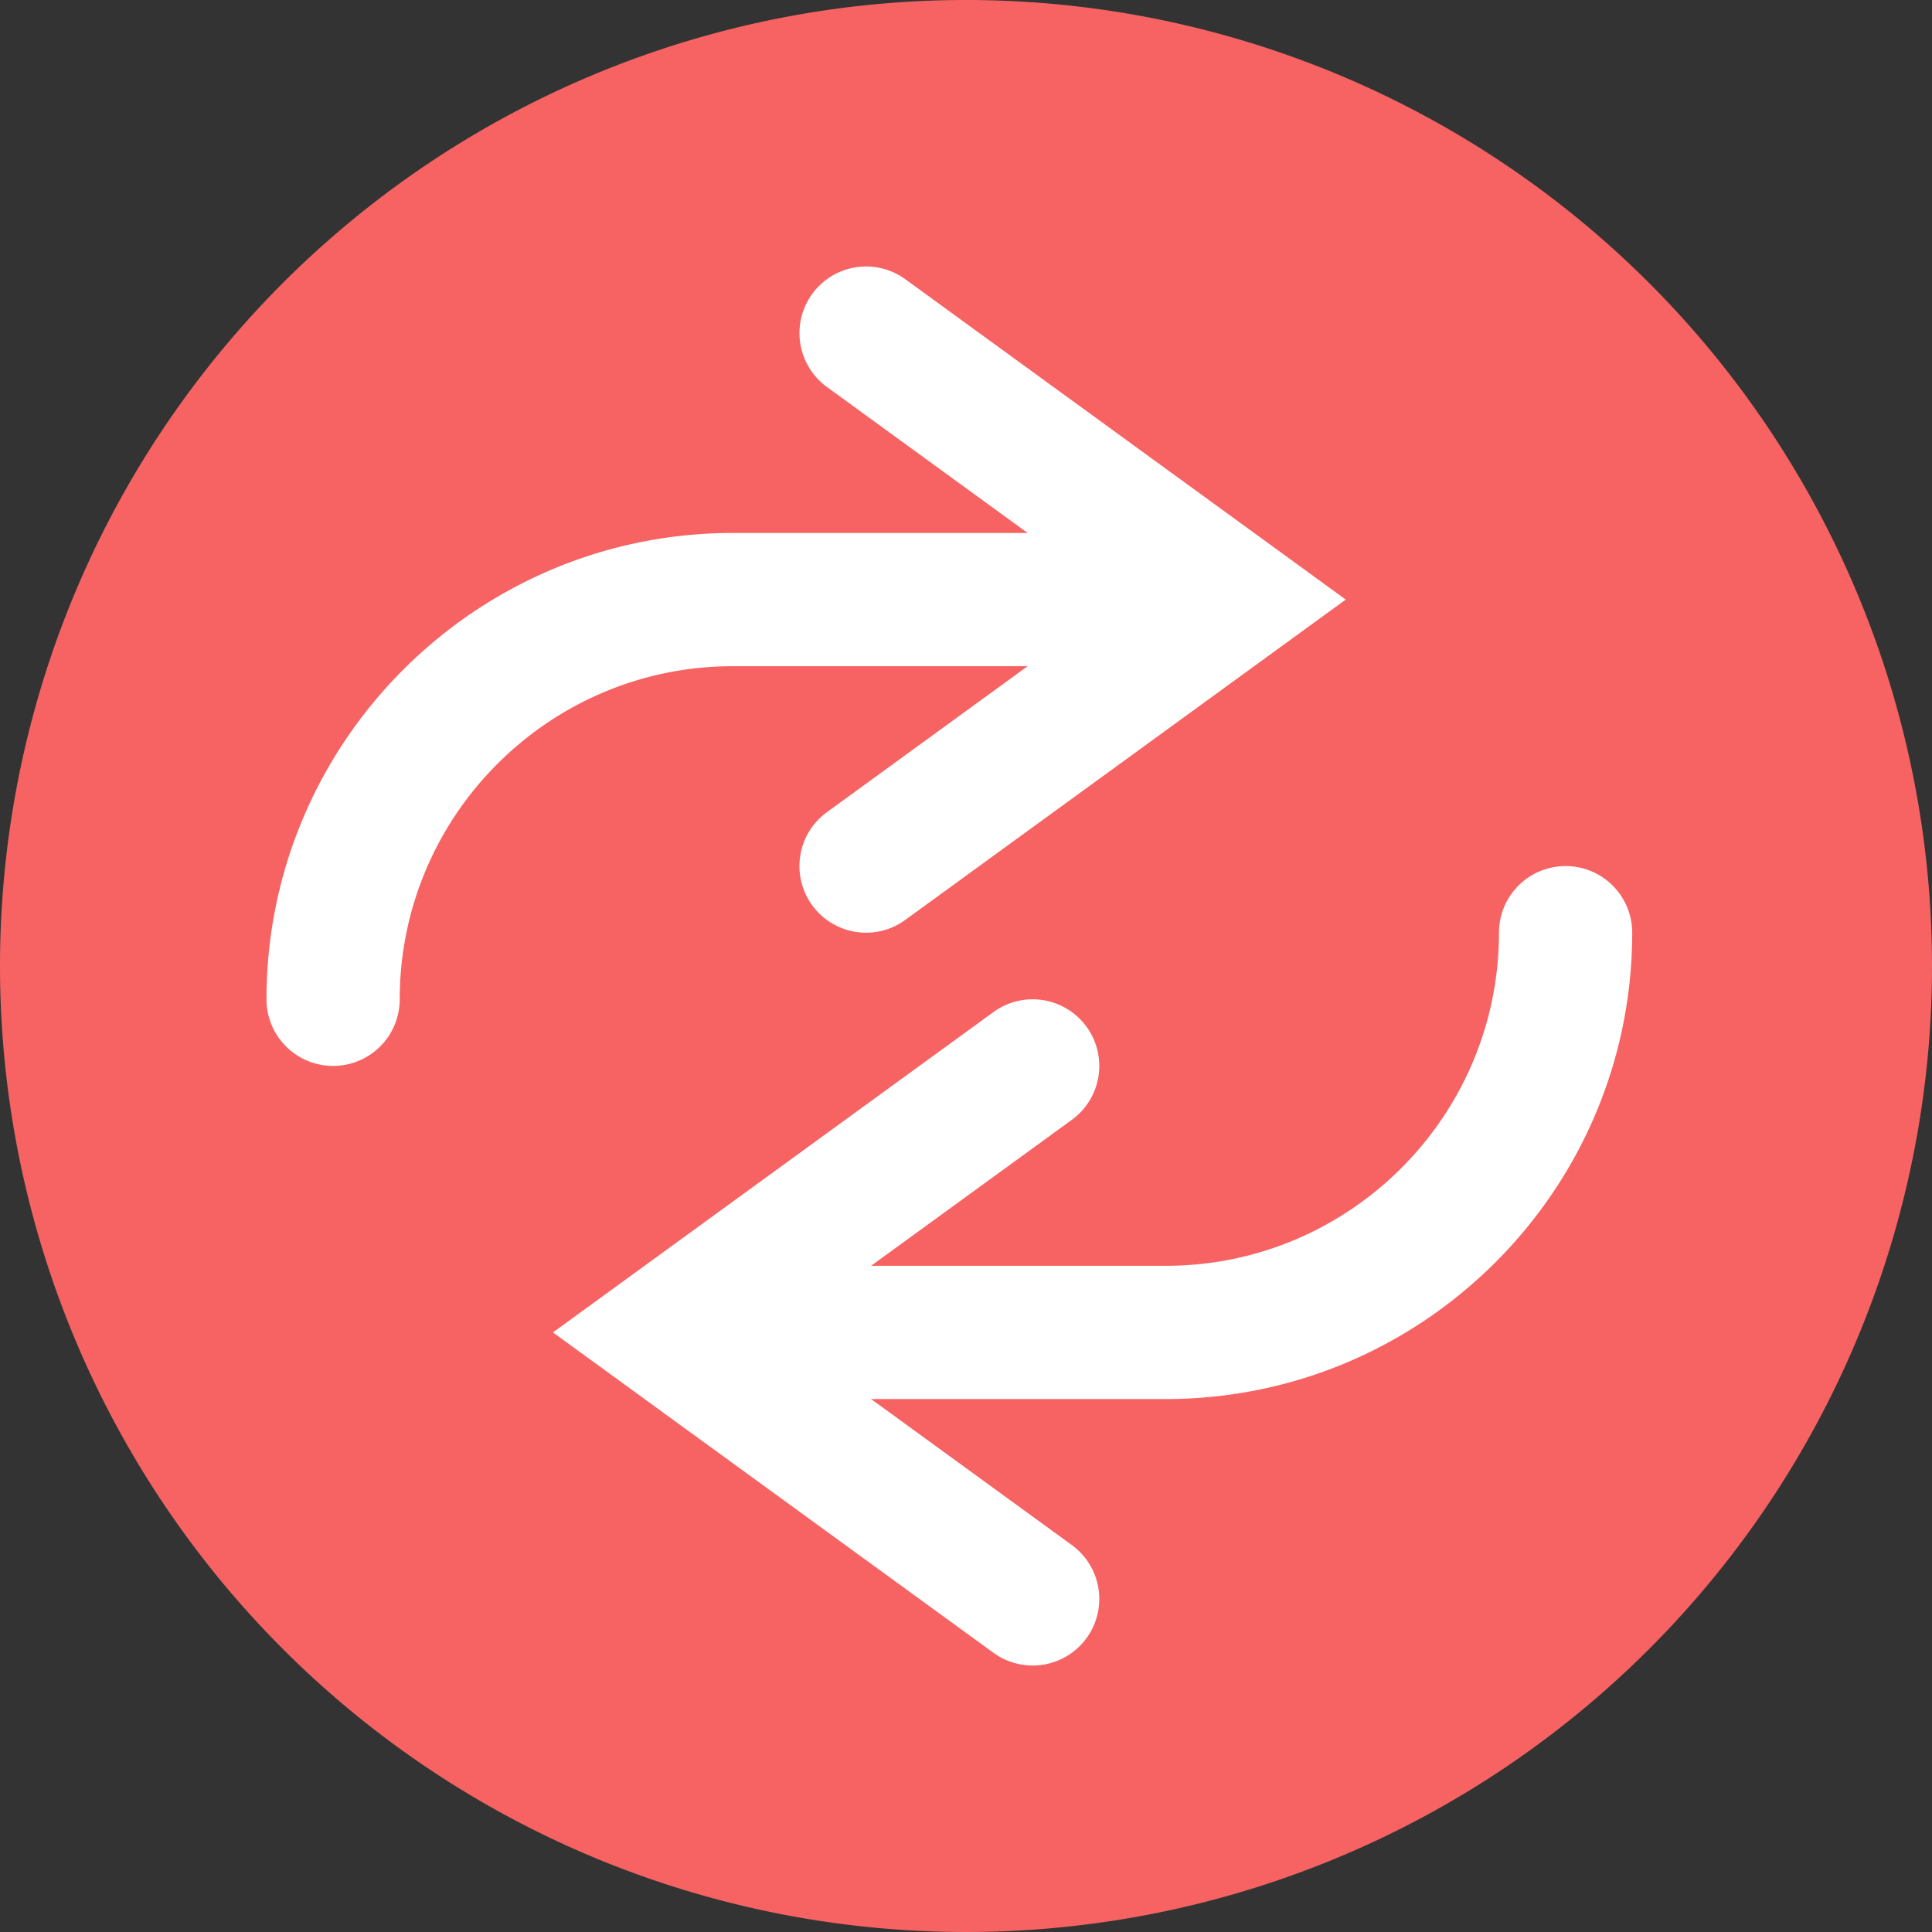
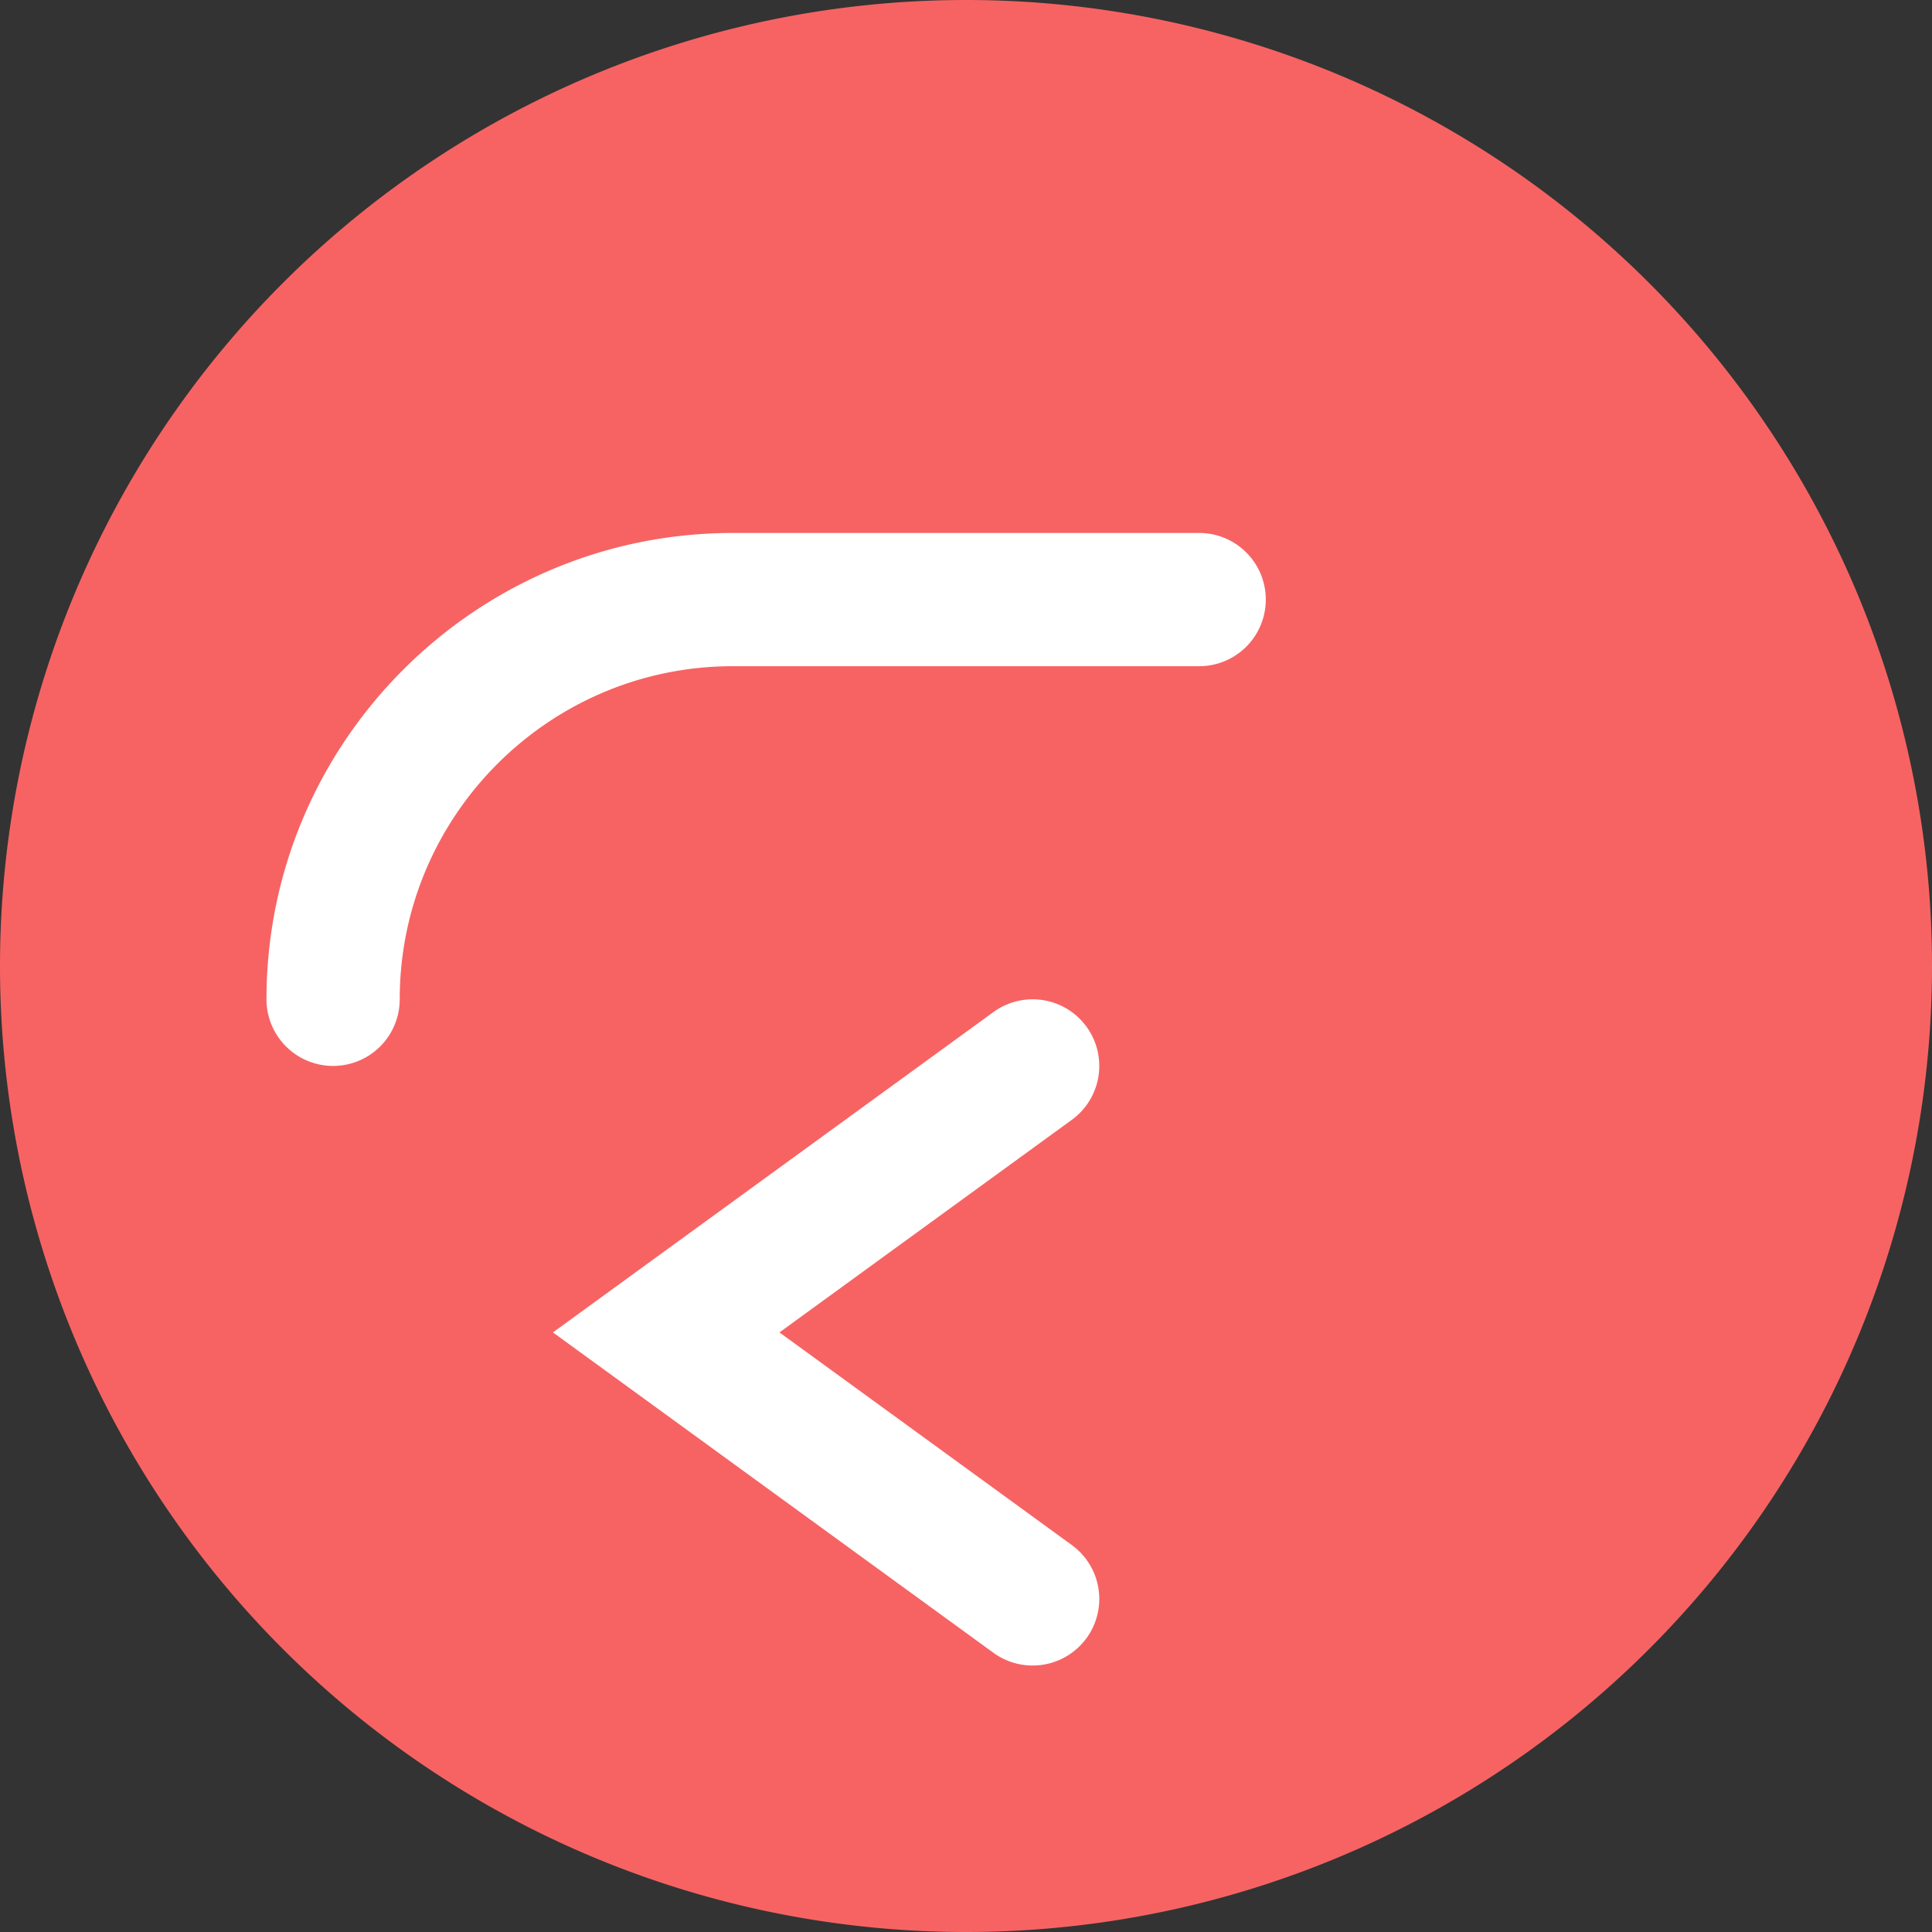
<svg xmlns="http://www.w3.org/2000/svg" t="1540796970050" class="icon" style="" viewBox="0 0 1024 1024" version="1.1" p-id="2630" width="64" height="64">
  <rect x="0" y="0" width="1024" height="1024" fill="#333333" stroke="none" />
  <defs>
    <style type="text/css" />
  </defs>
  <path d="M0 512a512 512 0 1 0 1024 0A512 512 0 1 0 0 512z" fill="#F76363" p-id="2631" />
  <path d="M176.552 564.966a35.31 35.31 0 0 1-35.31-35.31c0-136.299 110.874-247.173 247.172-247.173h247.172a35.31 35.31 0 0 1 0 70.62H388.414c-97.35 0-176.552 79.202-176.552 176.552a35.31 35.31 0 0 1-35.31 35.31z" fill="#FFFFFF" p-id="2632" />
-   <path d="M459.07 494.345a35.31 35.31 0 0 1-20.816-63.859l154.96-112.693L438.272 205.1a35.293 35.293 0 1 1 41.56-57.097l233.437 169.79-233.472 169.79a35.063 35.063 0 0 1-20.727 6.762zM617.93 741.517H370.759a35.31 35.31 0 0 1 0-70.62H617.93c97.35 0 176.552-79.202 176.552-176.552a35.31 35.31 0 0 1 70.62 0c0 136.298-110.874 247.172-247.172 247.172z" fill="#FFFFFF" p-id="2633" />
  <path d="M547.275 882.759c-7.186 0-14.46-2.19-20.745-6.762l-233.454-169.79 233.472-169.79a35.293 35.293 0 1 1 41.56 57.097L413.131 706.207 568.073 818.9a35.293 35.293 0 0 1-20.798 63.859z" fill="#FFFFFF" p-id="2634" />
</svg>